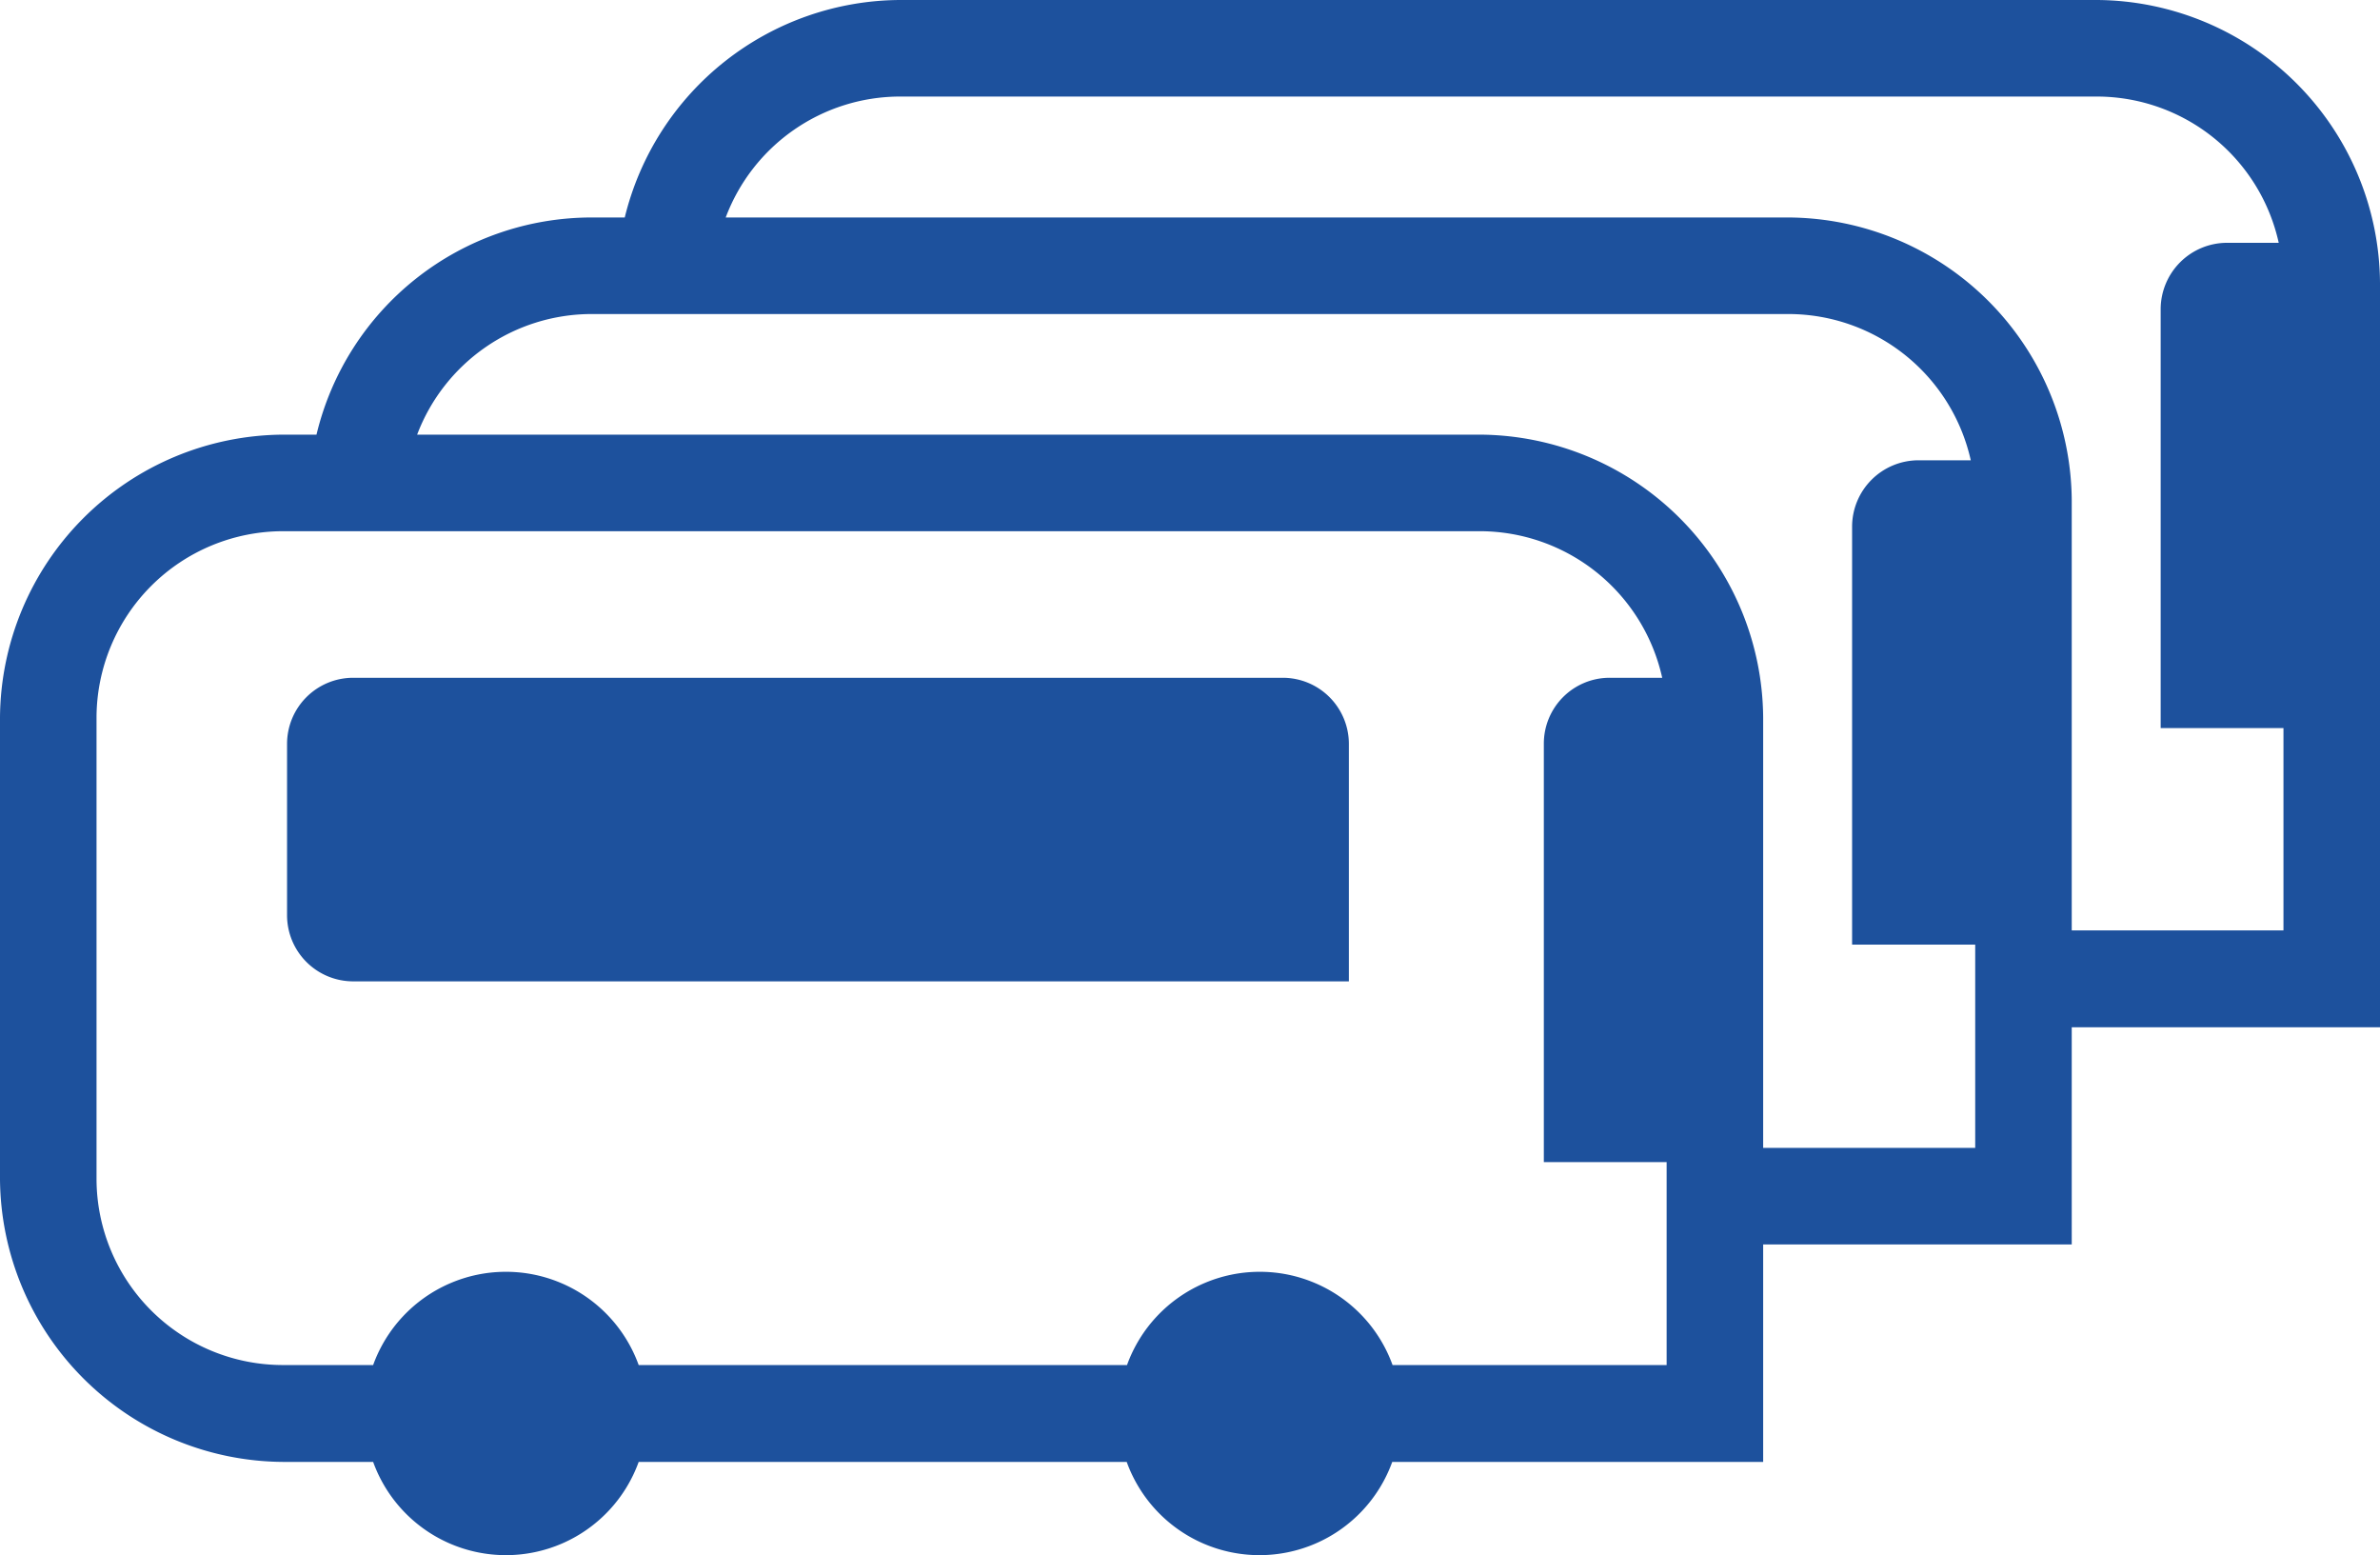
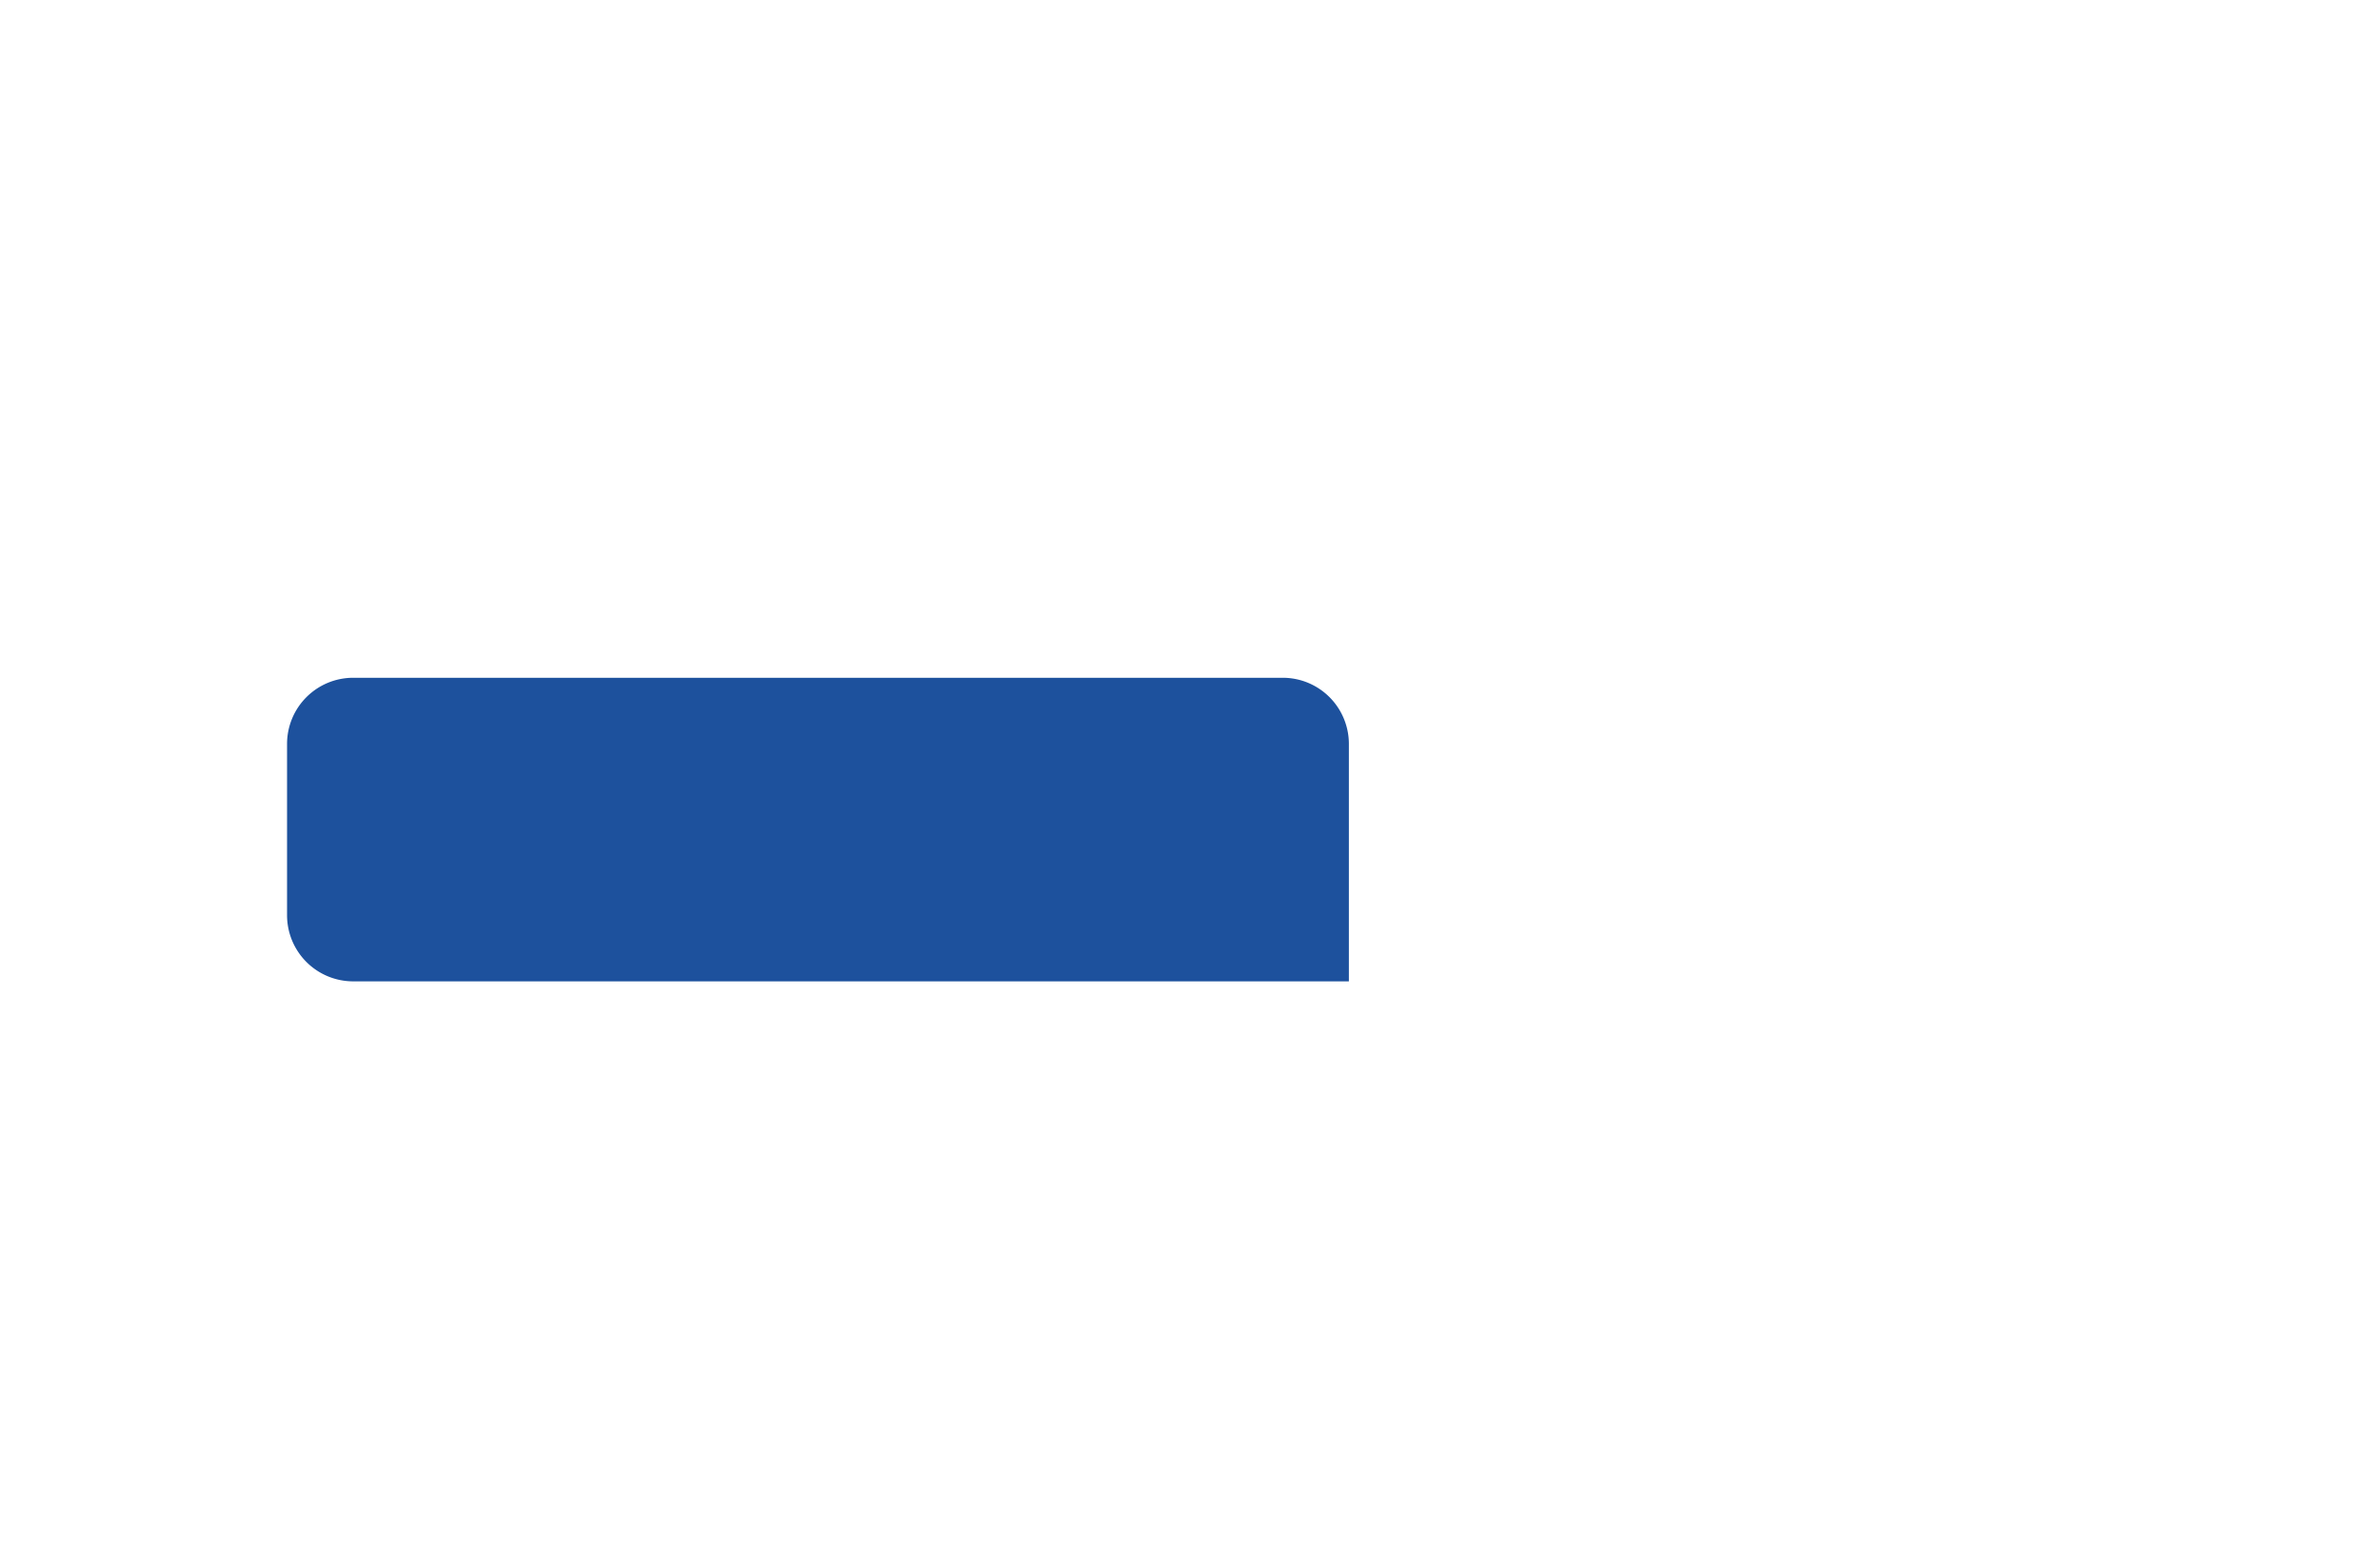
<svg xmlns="http://www.w3.org/2000/svg" id="Calque_1" data-name="Calque 1" width="75.2" height="49.13" viewBox="0 0 75.2 49.13">
  <defs>
    <style>.cls-1{fill:#1d519d;}</style>
  </defs>
  <title>pic-many-bus</title>
  <path class="cls-1" d="M11.16,21.41H40.53a2.09,2.09,0,0,1,2.09,2.09V31a0,0,0,0,1,0,0H11.16a2.09,2.09,0,0,1-2.09-2.09V23.5A2.09,2.09,0,0,1,11.16,21.41Z" />
-   <path class="cls-1" d="M66.27,0H28.43a9,9,0,0,0-8.69,6.87H18.68A8.94,8.94,0,0,0,10,13.73H8.94A9,9,0,0,0,0,22.67V37.24a9,9,0,0,0,8.94,8.94h2.85a4.46,4.46,0,0,0,8.39,0H35.6a4.46,4.46,0,0,0,8.39,0H55.71V39.31h9.75V32.45H75.2V8.94A9,9,0,0,0,66.27,0ZM52.66,43.12H44a4.46,4.46,0,0,0-8.39,0H20.18a4.46,4.46,0,0,0-8.39,0H8.94a5.89,5.89,0,0,1-5.89-5.88V22.67a5.9,5.9,0,0,1,5.89-5.89H46.77a5.91,5.91,0,0,1,5.75,4.63H50.87a2.08,2.08,0,0,0-2.09,2.09V36.71h3.88v6.41Zm9.75-6.86h-6.7V22.67a9,9,0,0,0-8.94-8.94H13.18a5.9,5.9,0,0,1,5.5-3.81H56.52a5.91,5.91,0,0,1,5.75,4.62H60.61a2.1,2.1,0,0,0-2.09,2.09V29.84h3.89v6.42Zm9.74-6.87H65.46V15.8a9,9,0,0,0-8.94-8.93H22.93a5.89,5.89,0,0,1,5.5-3.82H66.27A5.89,5.89,0,0,1,72,7.67H70.36a2.1,2.1,0,0,0-2.09,2.1V23h3.88Z" />
</svg>